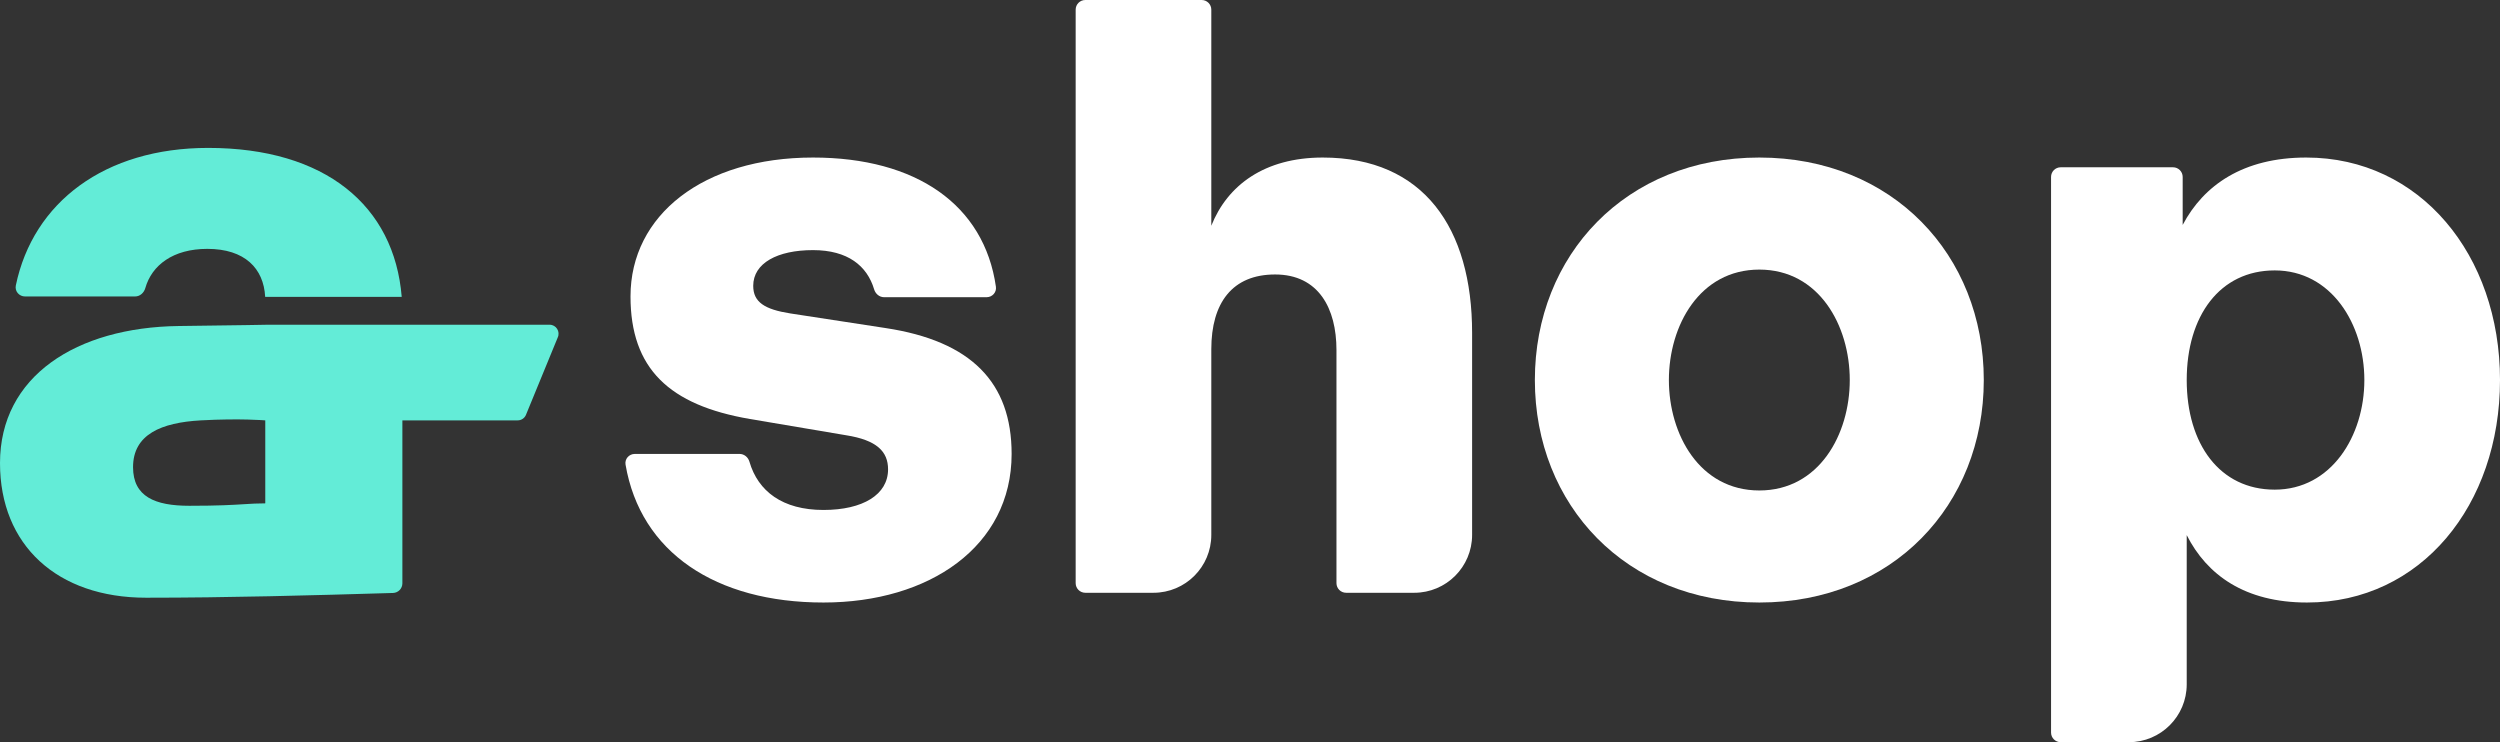
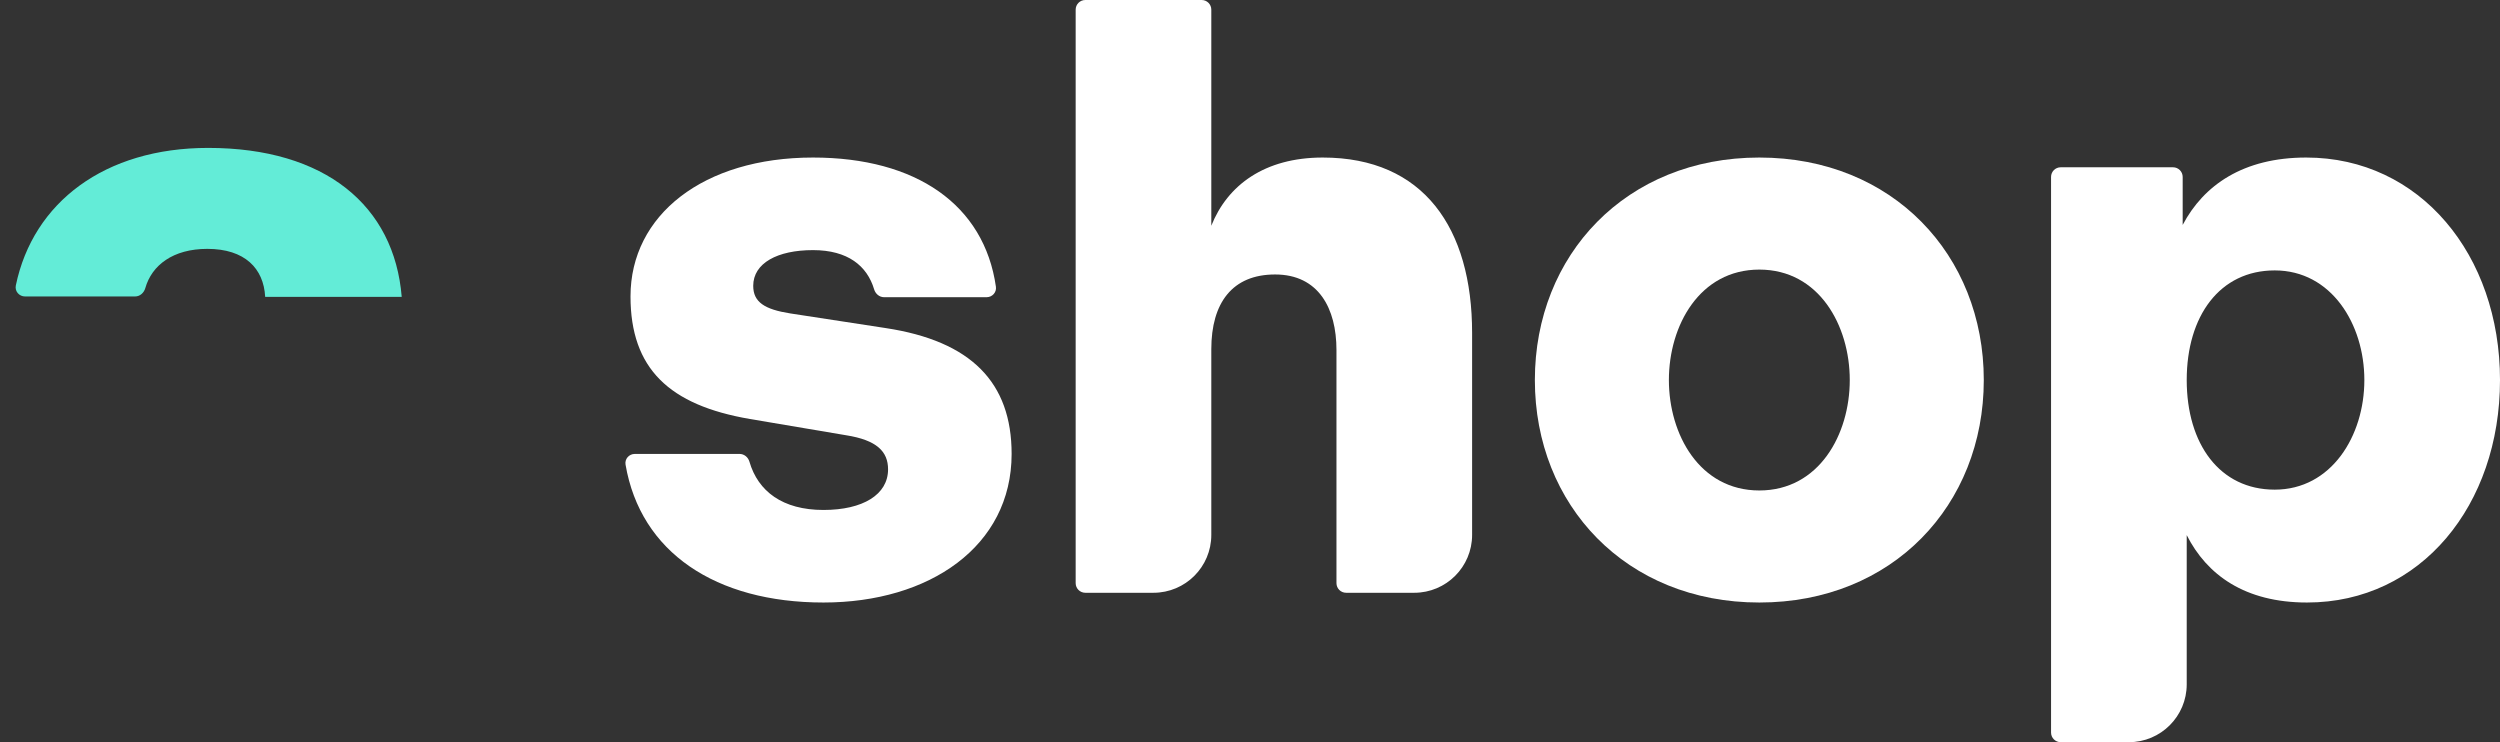
<svg xmlns="http://www.w3.org/2000/svg" width="128" height="38" viewBox="0 0 128 38" fill="none">
  <rect x="0" y="0" width="128" height="38" fill="#333333" stroke="none" />
  <path d="M42.162 30.849C47.578 30.849 51.795 27.98 51.795 23.241C51.795 19.582 49.727 17.462 45.345 16.797L40.467 16.048C39.144 15.841 38.565 15.466 38.565 14.635C38.565 13.471 39.806 12.806 41.625 12.806C43.414 12.806 44.397 13.617 44.755 14.813C44.823 15.043 45.024 15.217 45.264 15.217H50.514C50.803 15.217 51.032 14.969 50.991 14.683C50.391 10.48 46.904 8.066 41.625 8.066C36.002 8.066 32.282 11.018 32.282 15.175C32.282 18.875 34.266 20.746 38.4 21.453L43.32 22.285C44.891 22.534 45.469 23.116 45.469 24.031C45.469 25.32 44.188 26.11 42.162 26.11C40.066 26.11 38.813 25.156 38.371 23.639C38.305 23.411 38.104 23.241 37.867 23.241H32.503C32.208 23.241 31.978 23.498 32.028 23.788C32.793 28.274 36.637 30.849 42.162 30.849Z" fill="white" />
  <path d="M55.074 29.857C55.074 30.129 55.295 30.35 55.568 30.35H59.056C60.693 30.35 62.019 29.024 62.019 27.388V17.878C62.019 15.508 63.094 14.053 65.285 14.053C67.517 14.053 68.427 15.799 68.427 17.919V29.857C68.427 30.129 68.648 30.35 68.921 30.35H72.41C74.046 30.35 75.372 29.024 75.372 27.388V17.046C75.372 11.683 72.892 8.066 67.724 8.066C64.748 8.066 62.846 9.479 62.019 11.558V0.494C62.019 0.221 61.798 0 61.525 0H55.568C55.295 0 55.074 0.221 55.074 0.494V29.857Z" fill="white" />
  <path d="M90.078 30.849C96.899 30.849 101.57 25.86 101.57 19.458C101.57 13.055 96.899 8.066 90.078 8.066C83.256 8.066 78.585 13.055 78.585 19.458C78.585 25.86 83.256 30.849 90.078 30.849ZM90.078 25.112C87.018 25.112 85.447 22.243 85.447 19.458C85.447 16.672 87.018 13.803 90.078 13.803C93.137 13.803 94.708 16.672 94.708 19.458C94.708 22.243 93.137 25.112 90.078 25.112Z" fill="white" />
  <path d="M105.508 8.565C105.235 8.565 105.014 8.786 105.014 9.059V37.507C105.014 37.779 105.235 38 105.508 38H108.997C110.633 38 111.96 36.674 111.96 35.038V27.398C112.993 29.436 114.936 30.849 118.119 30.849C123.949 30.849 128 25.86 128 19.458C128 13.055 123.907 8.066 118.078 8.066C114.853 8.066 112.828 9.479 111.753 11.517V9.059C111.753 8.786 111.532 8.565 111.259 8.565H105.508ZM111.96 19.458C111.96 16.173 113.655 13.845 116.466 13.845C119.36 13.845 121.055 16.589 121.055 19.458C121.055 22.326 119.36 25.07 116.466 25.07C113.655 25.07 111.96 22.742 111.96 19.458Z" fill="white" />
-   <path fill-rule="evenodd" clip-rule="evenodd" d="M7.48 30.603C2.925 30.603 0 27.913 0 23.71C0 19.256 3.918 16.759 9.152 16.692C12.612 16.648 13.433 16.633 13.592 16.628H21.875V16.628L28.14 16.626C28.475 16.626 28.697 16.976 28.555 17.281L26.922 21.258C26.846 21.42 26.684 21.523 26.507 21.523H20.602V29.866C20.602 30.133 20.39 30.352 20.123 30.36C15.911 30.485 11.689 30.603 7.48 30.603ZM10.28 21.523C8.264 21.635 6.812 22.238 6.812 23.919C6.812 25.432 7.94 25.896 9.695 25.896C11.19 25.896 11.918 25.851 12.492 25.815C12.865 25.791 13.172 25.772 13.582 25.772V21.523C13.582 21.523 12.296 21.412 10.28 21.523Z" fill="#63ECD7" />
  <path d="M20.568 15.2C20.186 10.527 16.648 7.573 10.656 7.573C5.369 7.573 1.695 10.352 0.81 14.616C0.749 14.911 0.98 15.179 1.282 15.179H6.917C7.167 15.179 7.372 14.991 7.44 14.75C7.771 13.581 8.859 12.742 10.614 12.742C12.538 12.742 13.501 13.746 13.577 15.2H20.568Z" fill="#63ECD7" />
</svg>